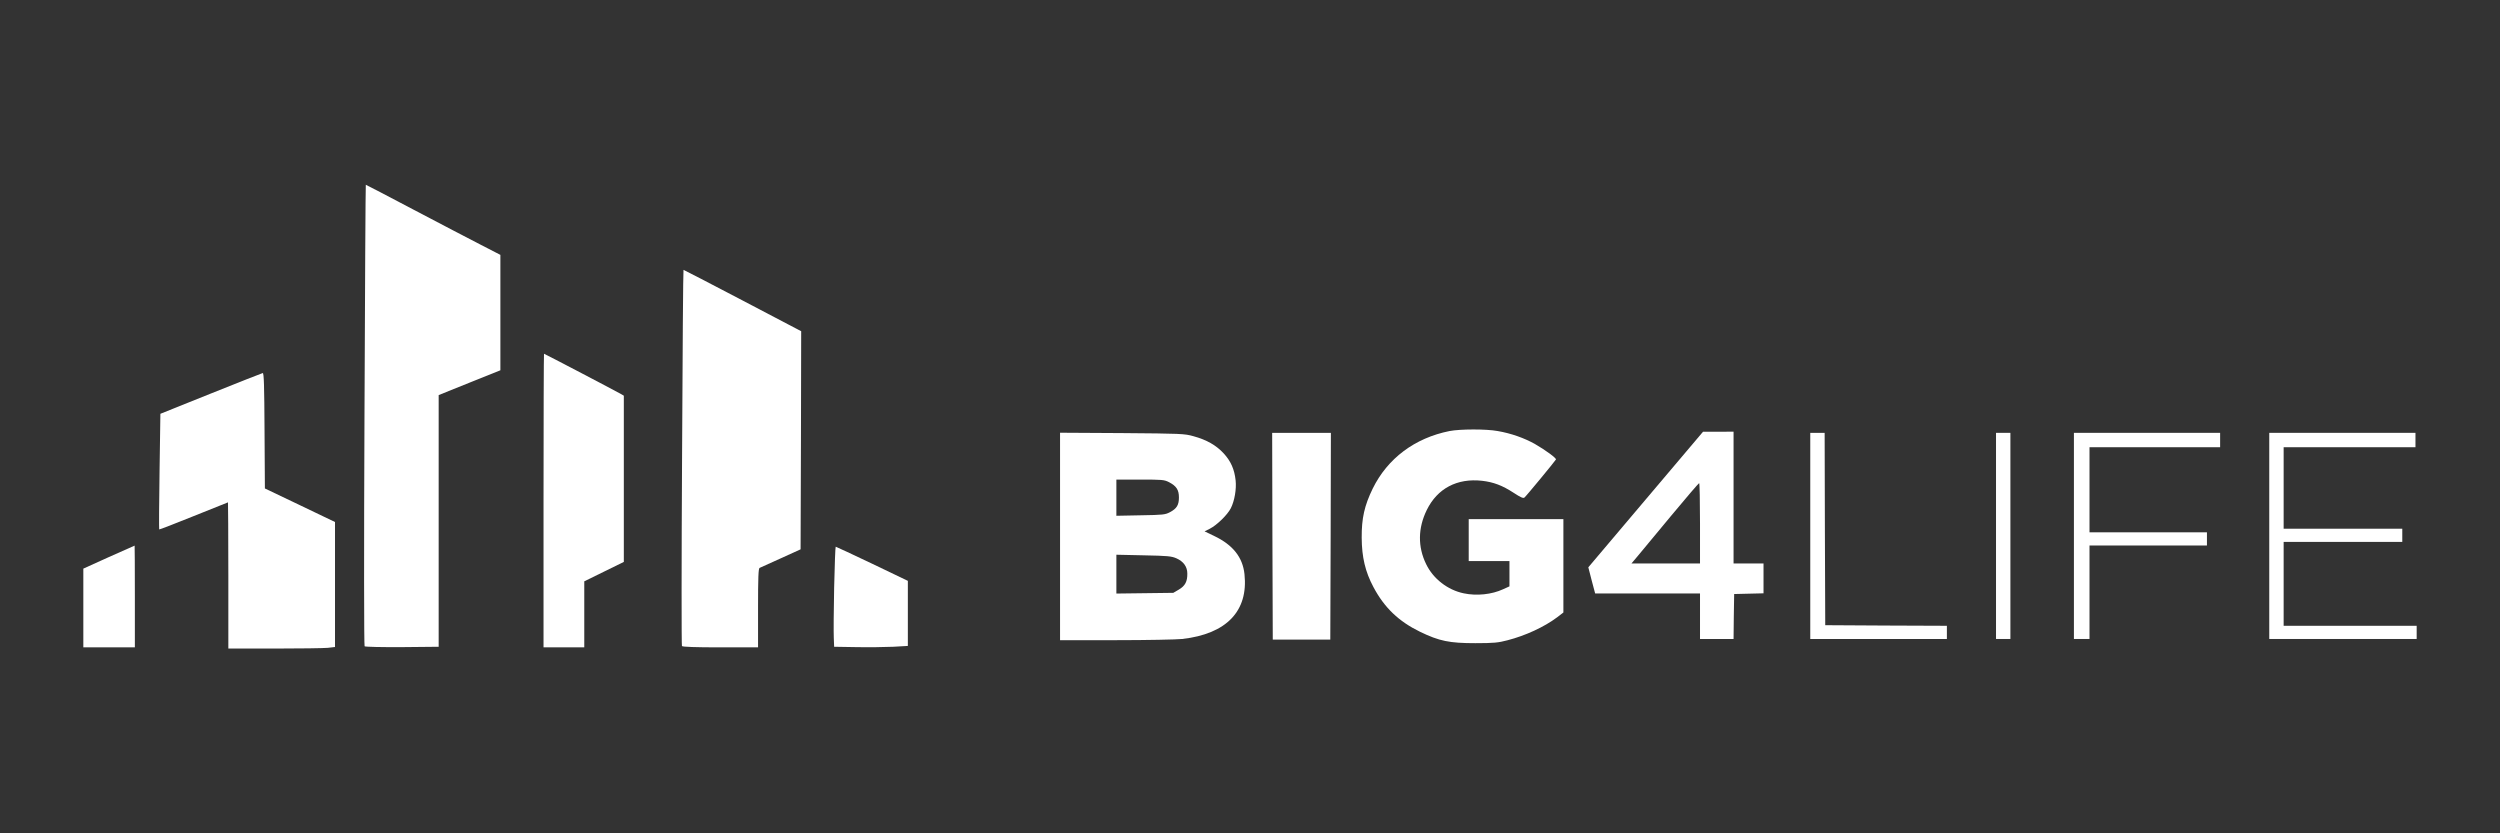
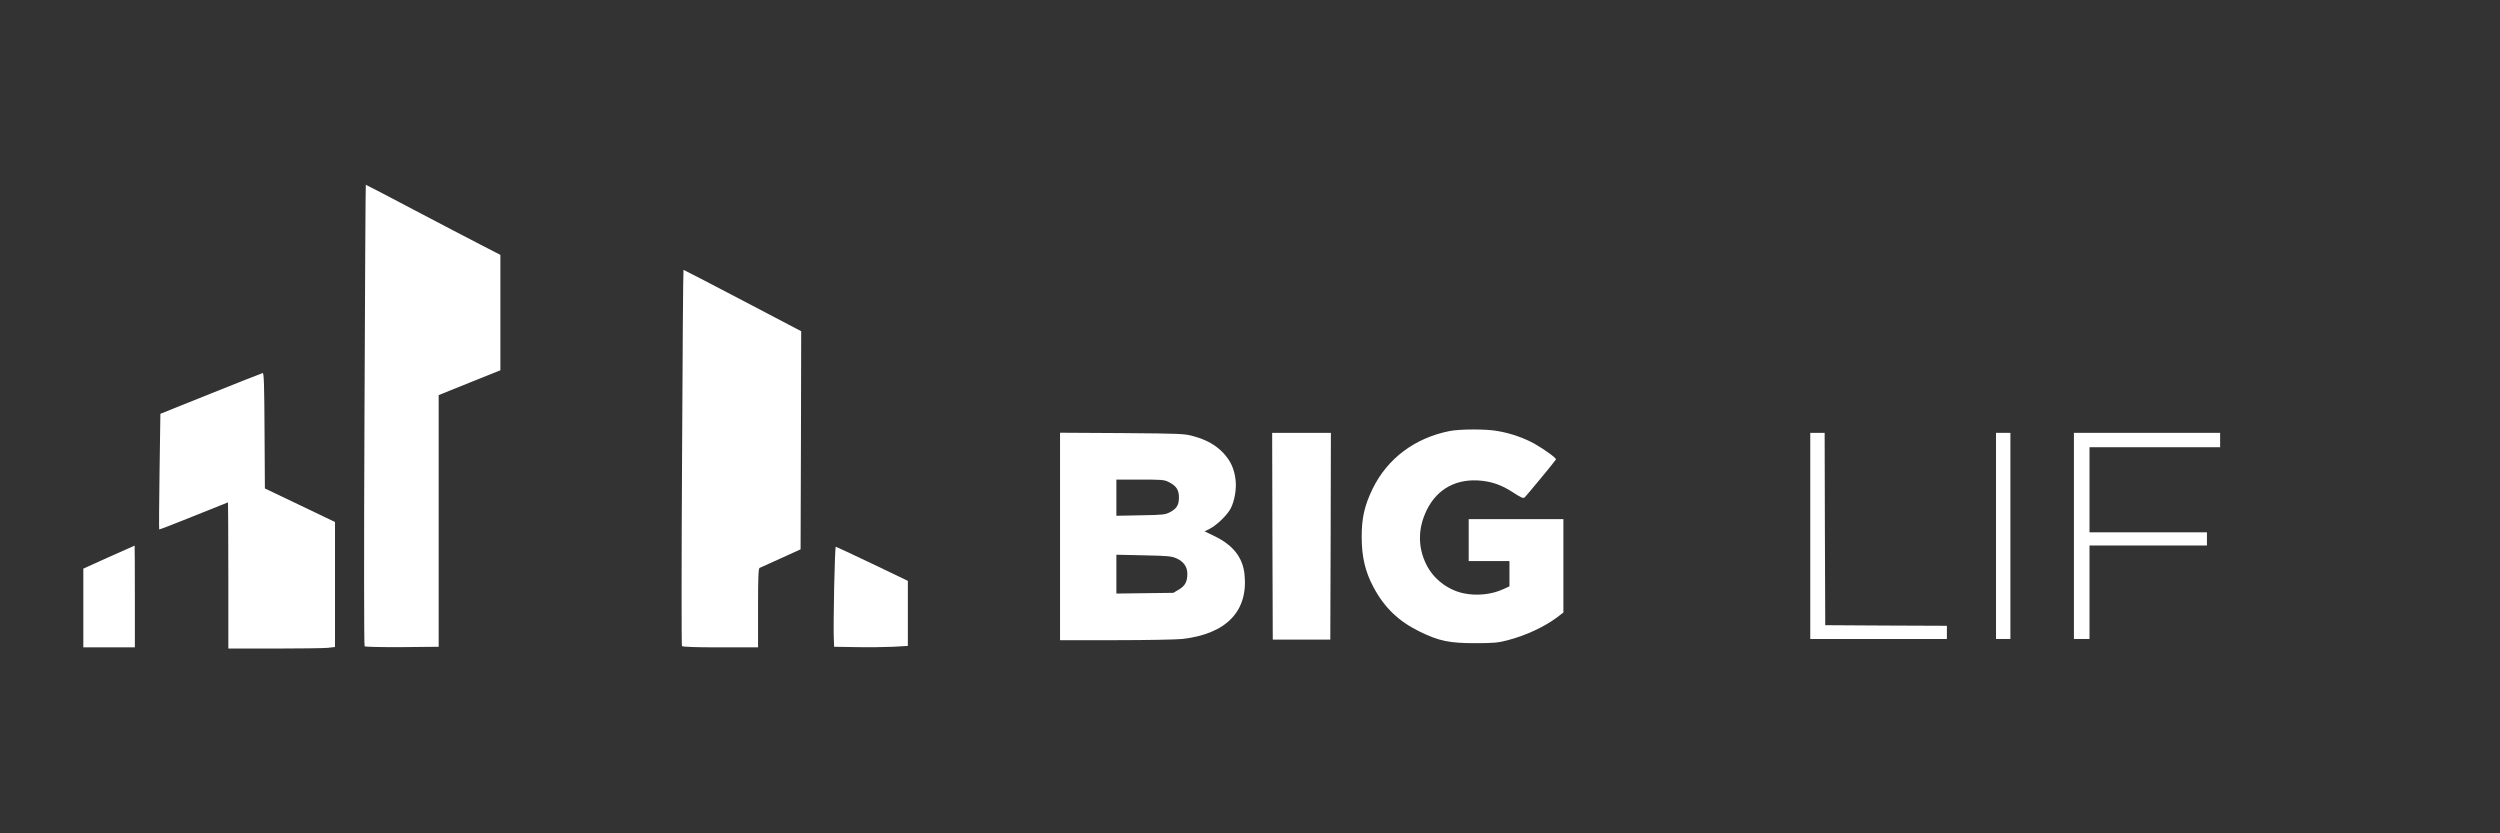
<svg xmlns="http://www.w3.org/2000/svg" width="720" height="240" viewBox="0 0 720 240" fill="none">
  <rect x="0" y="0" width="720" height="240" fill="#333333" stroke="none" />
  <path d="M104.971 119.517C104.799 158.967 104.833 185.957 105.006 186.13C105.178 186.303 109.907 186.406 115.843 186.372L126.336 186.268V150.028V113.787L135.241 110.198L144.111 106.643V90.007V73.405L138.485 70.506C135.413 68.918 126.716 64.397 119.191 60.428C111.667 56.459 105.455 53.214 105.351 53.214C105.282 53.214 105.109 83.035 104.971 119.517Z" fill="white" />
  <path d="M196.435 131.7C196.262 161.418 196.262 185.888 196.4 186.061C196.538 186.303 200.231 186.441 207.48 186.441H218.317V175.085C218.317 166.319 218.421 163.696 218.766 163.557C218.973 163.454 221.734 162.211 224.875 160.796L230.57 158.208L230.673 126.799L230.742 95.391L213.899 86.555C204.615 81.689 196.953 77.72 196.849 77.72C196.746 77.72 196.573 102.018 196.435 131.7Z" fill="white" />
-   <path d="M156.536 144.16V186.441H162.404H168.271V176.949V167.423L173.966 164.627L179.661 161.832V137.913V113.96L178.902 113.511C177.866 112.89 156.847 101.88 156.674 101.88C156.605 101.88 156.536 120.897 156.536 144.16Z" fill="white" />
  <path d="M60.723 113.339L46.193 119.172L45.951 135.773C45.813 144.885 45.779 152.409 45.847 152.478C45.916 152.547 50.369 150.822 55.753 148.647C61.138 146.473 65.59 144.678 65.659 144.678C65.693 144.678 65.762 154.135 65.762 165.732V186.786H79.016C86.264 186.786 93.202 186.682 94.375 186.579L96.481 186.337V168.355V150.338L86.402 145.506L76.289 140.674L76.186 124.038C76.117 111.061 76.013 107.402 75.668 107.437C75.461 107.471 68.731 110.129 60.723 113.339Z" fill="white" />
  <path d="M417.467 124.142C407.458 126.144 399.623 132.011 395.343 140.709C392.961 145.61 392.133 149.234 392.168 154.86C392.202 160.486 393.203 164.696 395.55 169.08C398.691 175.016 402.867 178.986 408.976 181.954C414.533 184.646 417.467 185.233 424.887 185.233C430.237 185.233 431.514 185.095 434.137 184.404C439.349 183.058 444.733 180.573 448.461 177.778L450.256 176.397V162.971V149.51H436.622H422.989V155.55V161.59H428.857H434.724V165.249V168.873L432.895 169.701C429.616 171.22 425.267 171.668 421.539 170.875C416.915 169.908 412.773 166.698 410.736 162.488C408.286 157.483 408.355 152.099 410.909 146.887C413.946 140.674 419.641 137.671 426.82 138.465C430.134 138.845 432.688 139.811 435.967 141.951C437.968 143.263 438.693 143.573 439.038 143.297C439.591 142.849 447.978 132.667 448.116 132.322C448.254 131.942 445.113 129.63 442.11 127.904C439.004 126.144 435.173 124.798 431.342 124.142C428.028 123.52 420.47 123.555 417.467 124.142Z" fill="white" />
-   <path d="M473.933 143.884L457.435 163.385L458.401 167.147L459.402 170.909H474.485H489.602V177.467V184.025H494.434H499.266L499.335 177.536L499.439 171.082L503.684 170.978L507.895 170.875V166.595V162.28H503.581H499.266V143.297V124.314L494.883 124.349H490.465L473.933 143.884ZM489.602 150.718V162.28H479.731H469.86L471.724 160.071C472.725 158.863 477.039 153.652 481.319 148.509C485.599 143.366 489.188 139.156 489.361 139.156C489.499 139.156 489.602 144.367 489.602 150.718Z" fill="white" />
  <path d="M305.294 154.48V184.37H321.447C330.317 184.37 338.877 184.197 340.499 184.025C353.235 182.575 359.551 175.983 358.412 165.352C357.894 160.486 355.064 156.931 349.714 154.377L346.919 153.031L348.437 152.271C350.508 151.201 353.511 148.267 354.477 146.369C355.547 144.264 356.134 140.847 355.858 138.327C355.513 135.152 354.477 132.805 352.406 130.561C350.232 128.214 347.505 126.661 343.709 125.626C341.12 124.901 340.223 124.867 323.173 124.729L305.294 124.625V154.48ZM336.702 138.88C338.808 139.984 339.532 141.088 339.532 143.263C339.532 145.437 338.911 146.473 336.944 147.508C335.598 148.233 334.942 148.302 328.522 148.406L321.516 148.544V143.332V138.12H328.35C334.735 138.12 335.287 138.155 336.702 138.88ZM338.808 160.796C340.844 161.694 341.948 163.212 341.948 165.18C341.983 167.458 341.327 168.735 339.498 169.805L337.91 170.737L329.73 170.84L321.516 170.944V165.352V159.761L329.385 159.933C336.323 160.072 337.393 160.175 338.808 160.796Z" fill="white" />
  <path d="M366.454 154.411L366.558 184.197H374.841H383.125L383.228 154.411L383.297 124.659H374.841H366.385L366.454 154.411Z" fill="white" />
  <path d="M521.356 154.342V184.025H541.029H560.703V182.126V180.228L543.204 180.159L525.67 180.055L525.567 152.34L525.498 124.659H523.427H521.356V154.342Z" fill="white" />
  <path d="M574.854 154.342V184.025H576.924H578.995V154.342V124.659H576.924H574.854V154.342Z" fill="white" />
  <path d="M597.288 154.342V184.025H599.532H601.775V170.564V157.103H618.687H635.599V155.205V153.307H618.687H601.775V141.054V128.801H620.585H639.396V126.73V124.659H618.342H597.288V154.342Z" fill="white" />
-   <path d="M653.547 154.342V184.025H674.773H696V182.126V180.228H676.844H657.689V168.148V156.068H674.773H691.858V154.169V152.271H674.773H657.689V140.536V128.801H676.672H695.655V126.73V124.659H674.601H653.547V154.342Z" fill="white" />
  <path d="M31.317 160.451L24 163.765V175.085V186.441H31.421H38.841V171.772C38.841 163.696 38.807 157.103 38.772 157.138C38.703 157.138 35.355 158.656 31.317 160.451Z" fill="white" />
  <path d="M240.234 169.252C240.096 175.776 240.061 182.264 240.13 183.68L240.234 186.268L246.619 186.372C250.139 186.441 254.902 186.372 257.249 186.268L261.46 186.027V176.639V167.285L251.175 162.349C245.515 159.657 240.786 157.448 240.682 157.448C240.579 157.448 240.372 162.764 240.234 169.252Z" fill="white" />
</svg>